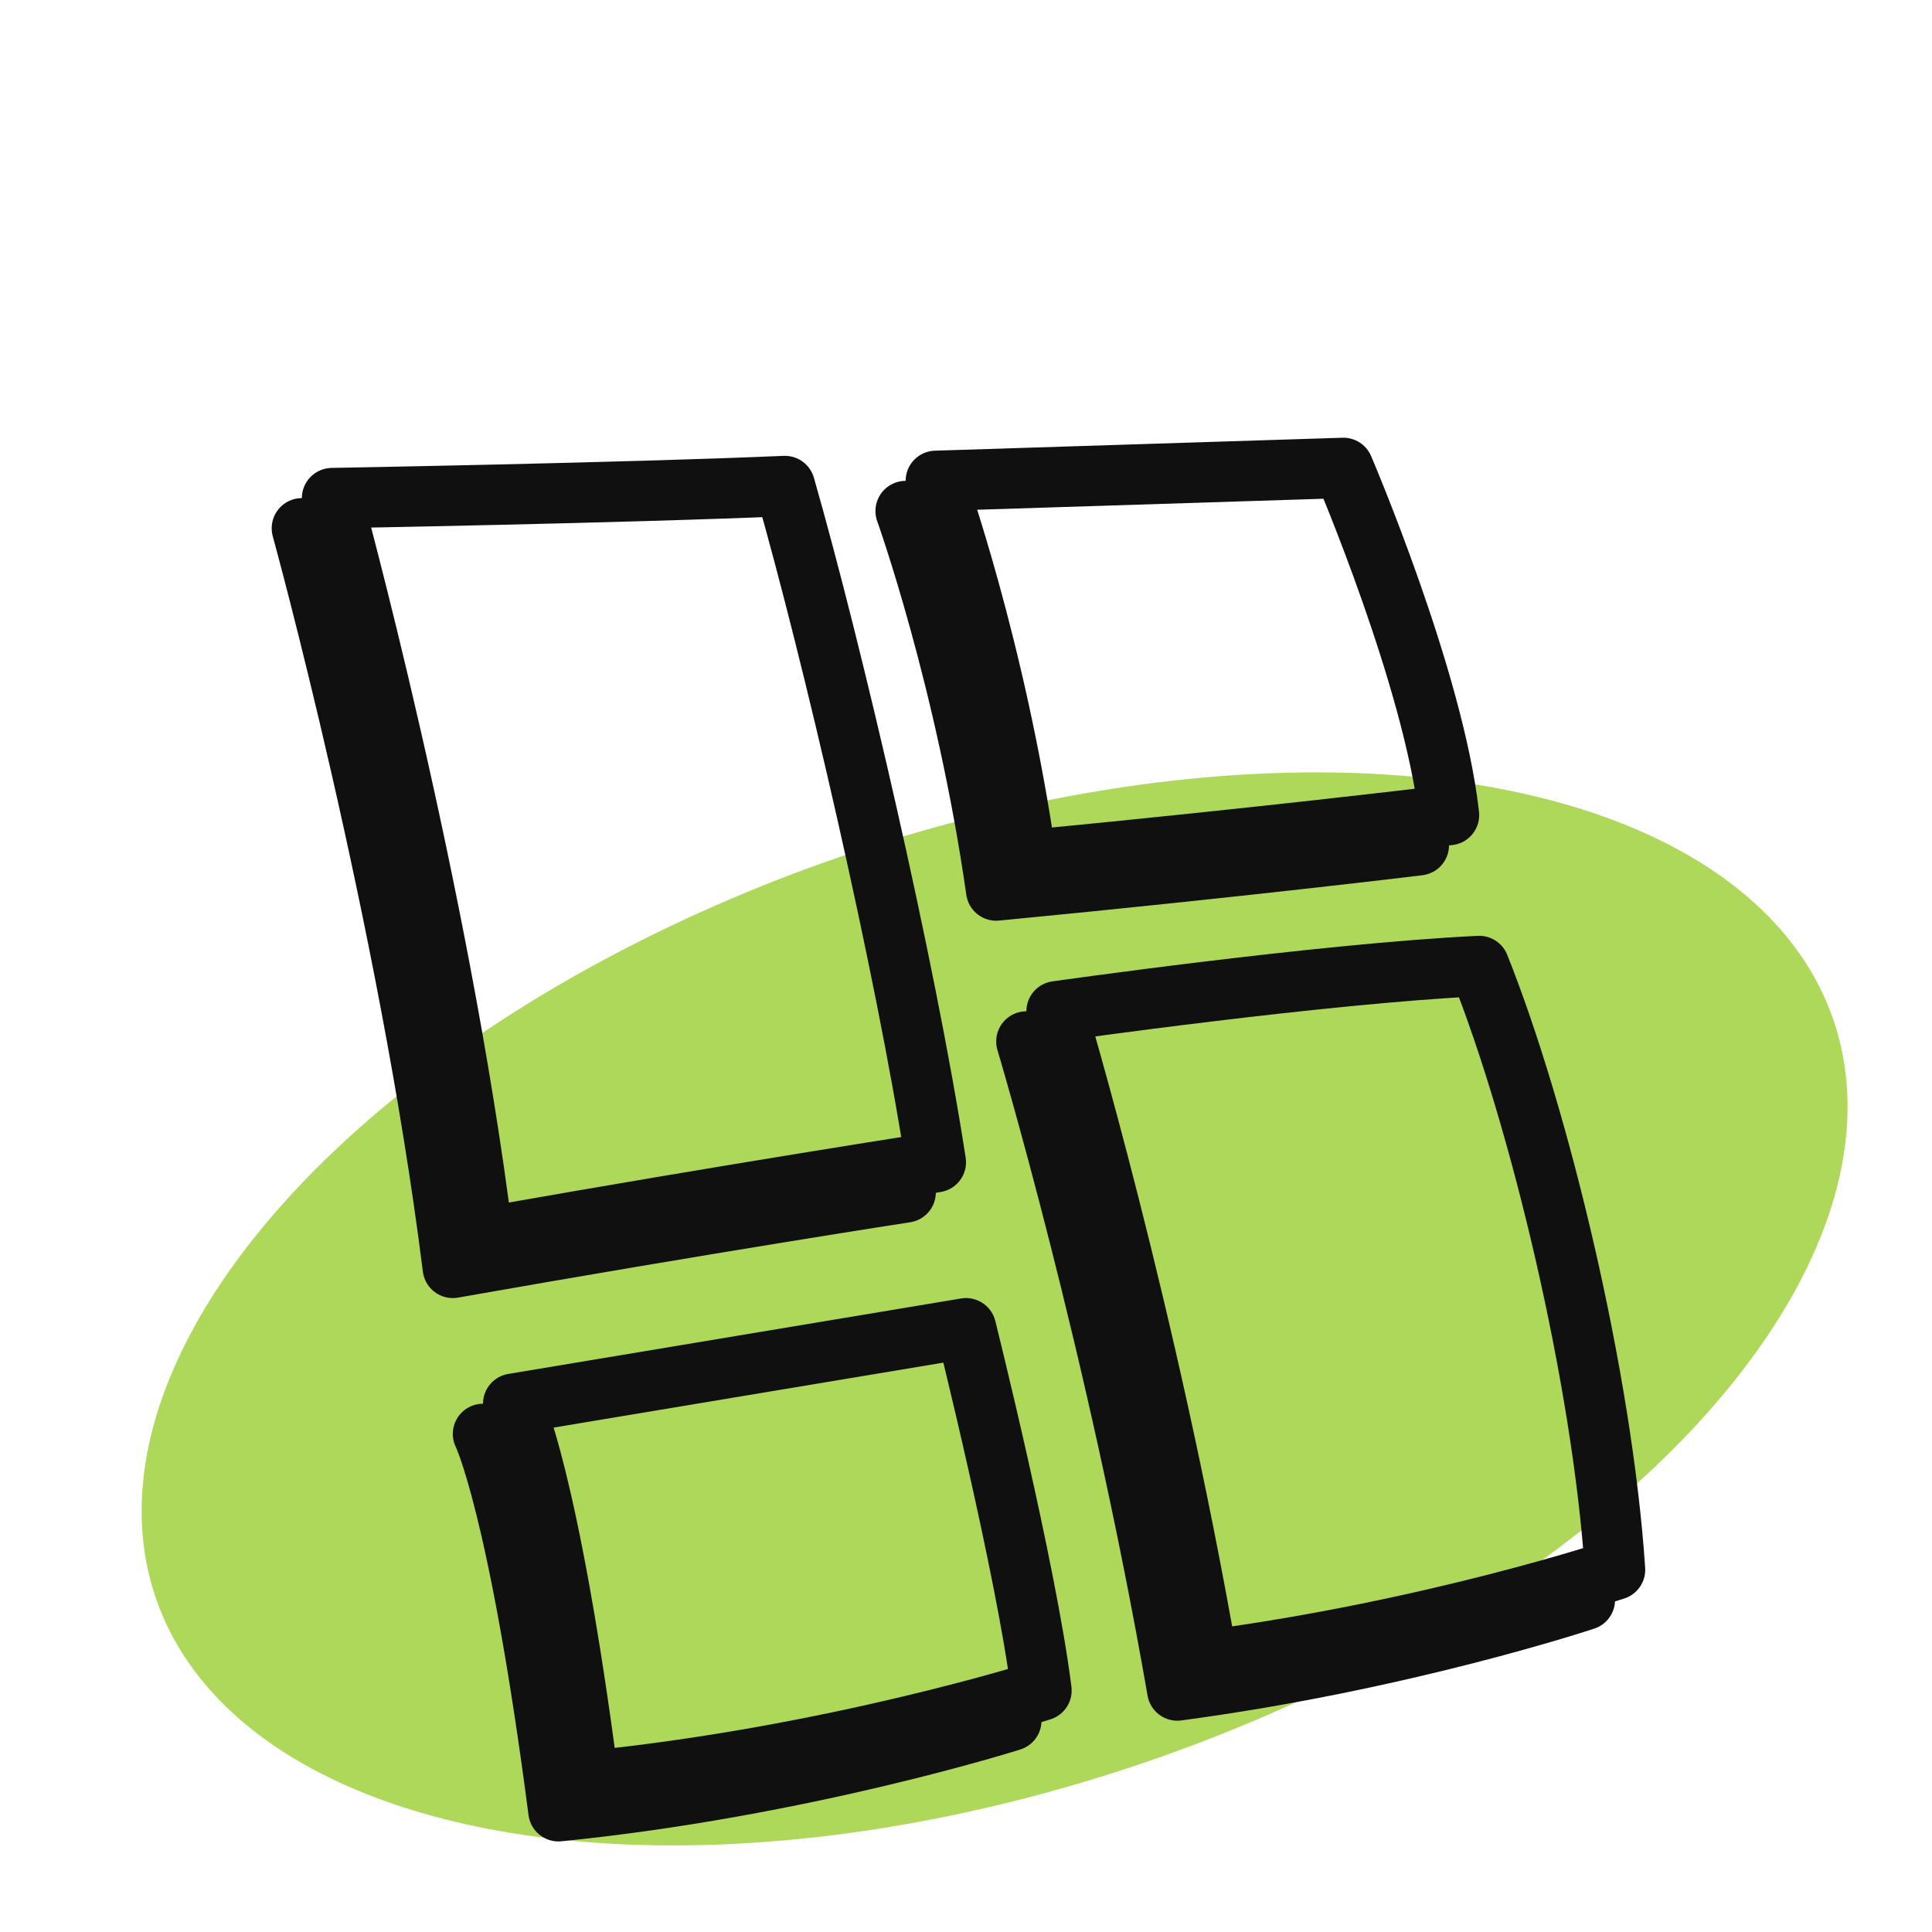
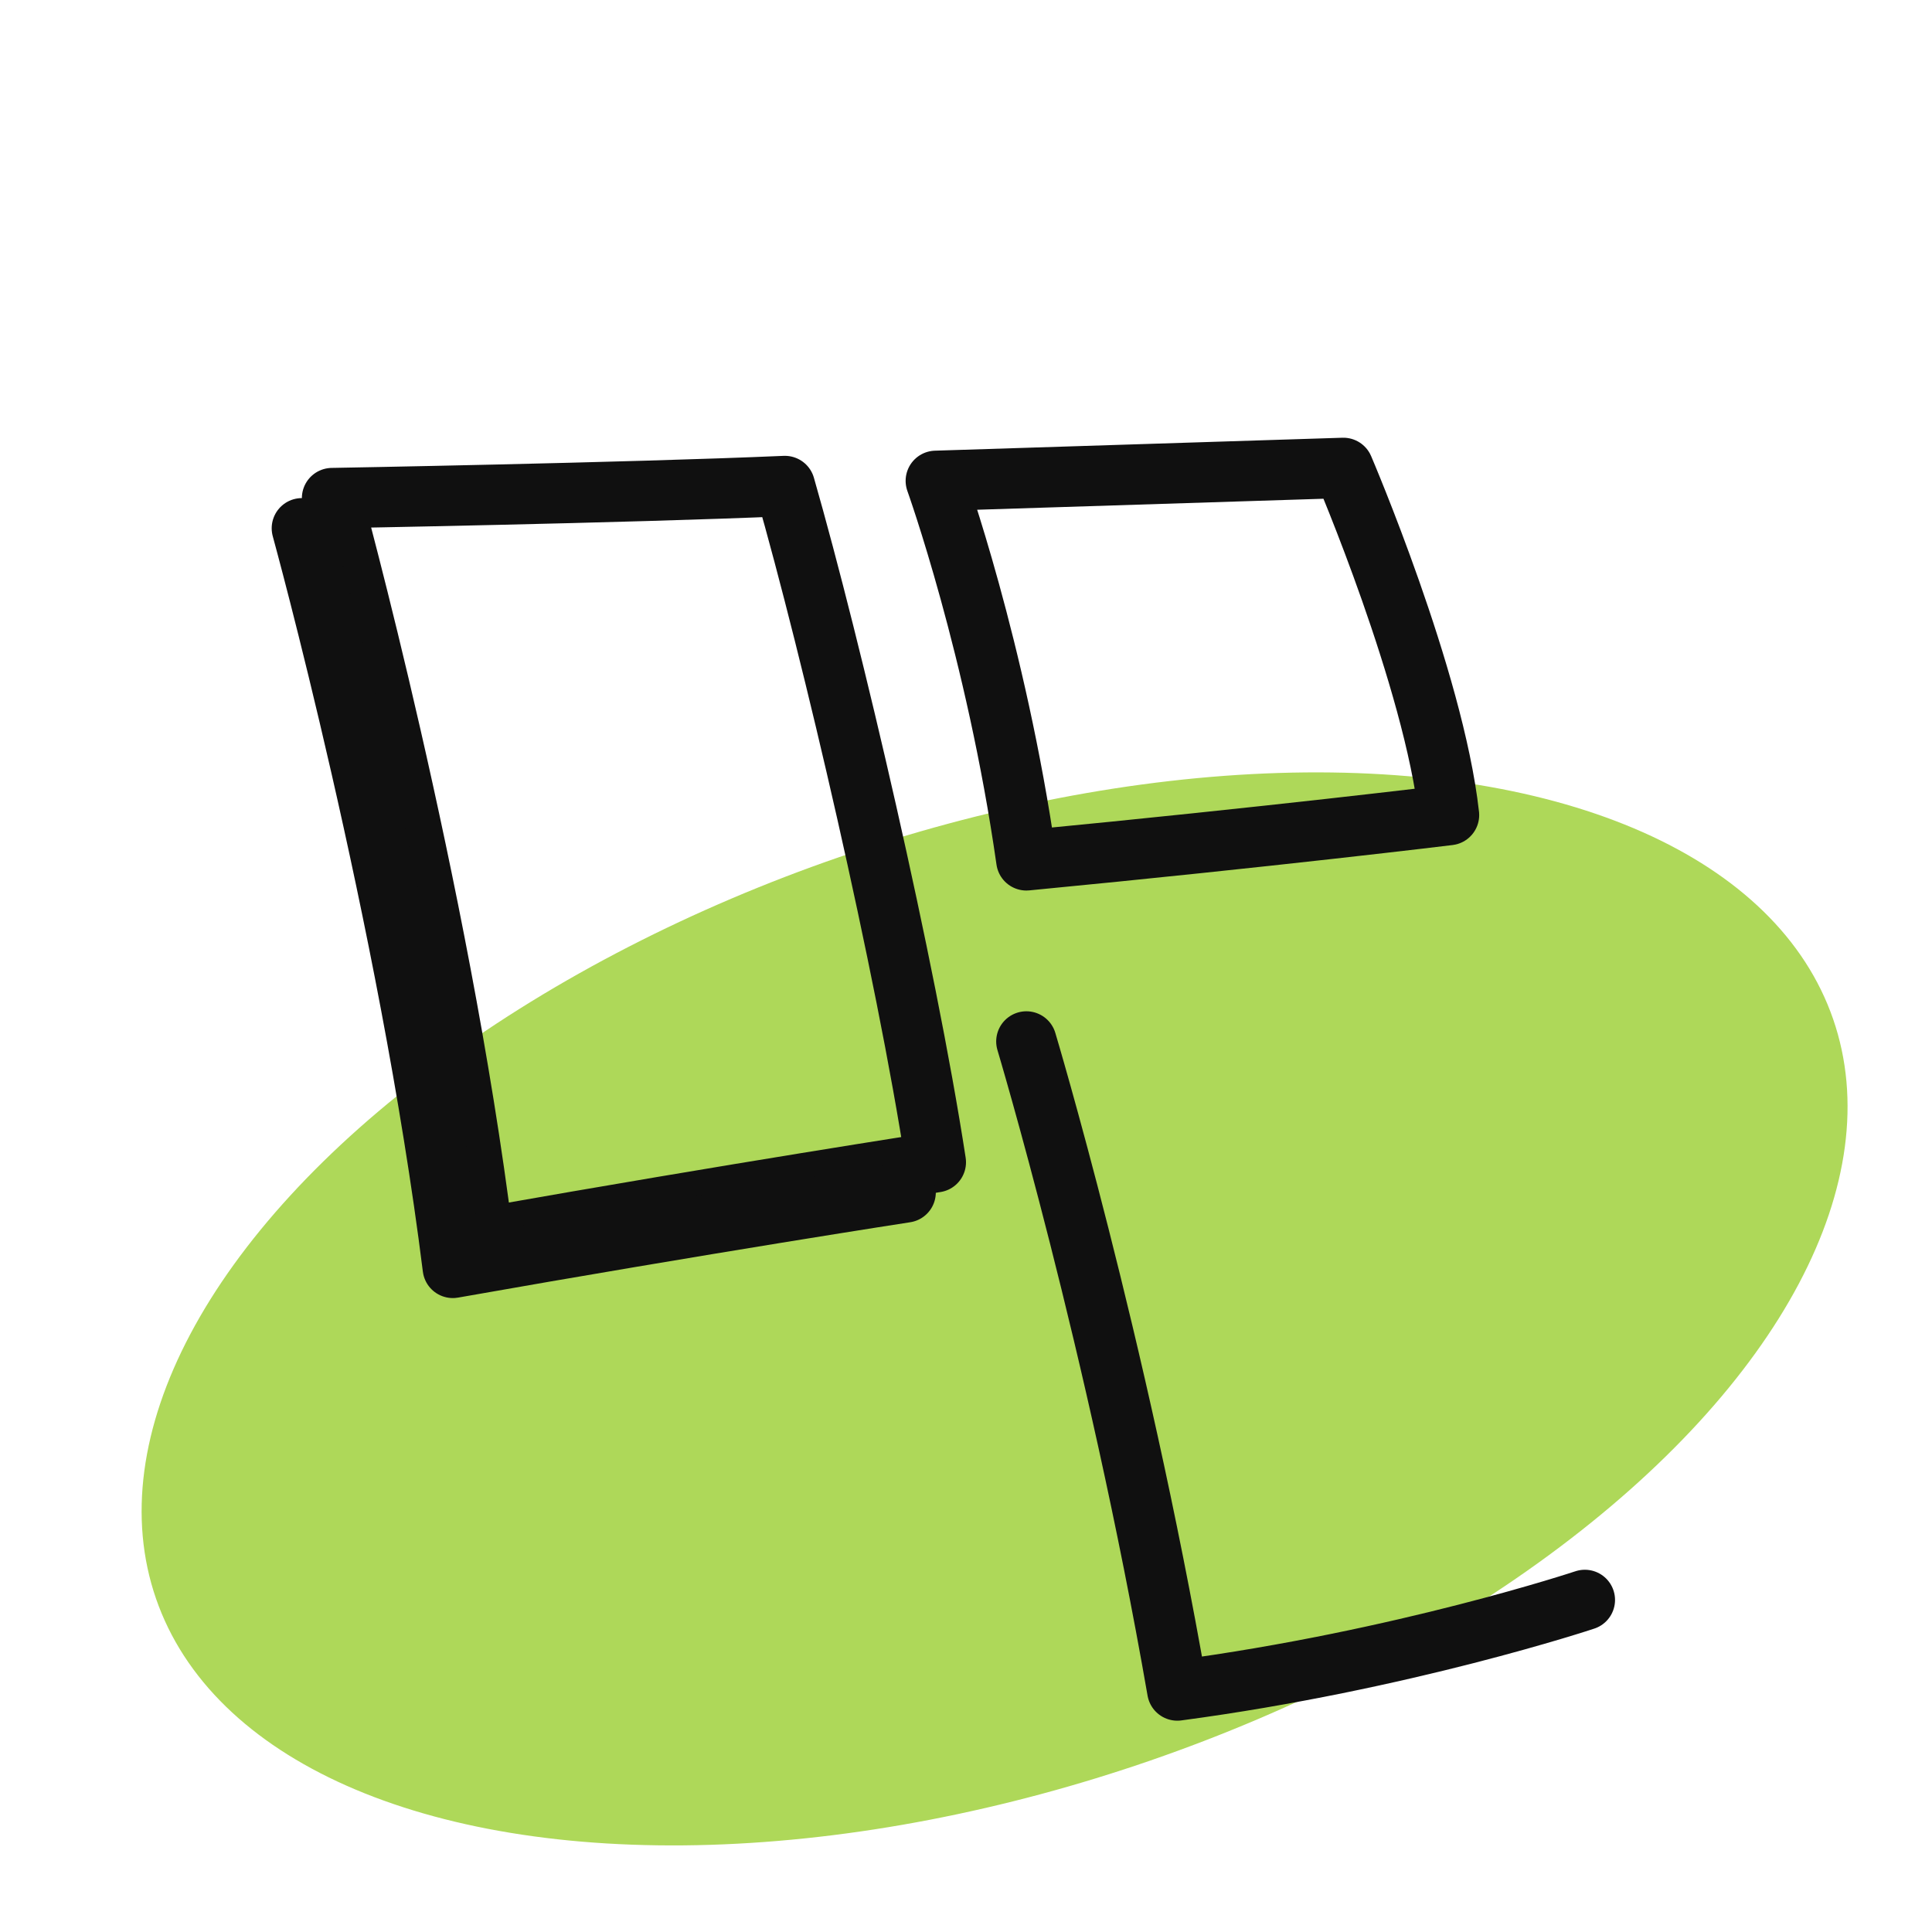
<svg xmlns="http://www.w3.org/2000/svg" width="64" height="64" viewBox="0 0 64 64" fill="none">
  <g clip-path="url(#clip0_5067_14351)">
    <ellipse cx="32.947" cy="43.359" rx="29.39" ry="15.826" transform="rotate(-19.062 32.947 43.359)" fill="#AED859" />
    <path d="M26 16.1C27.564 21.556 30 32 31 38.5C31 38.5 24.5 39.5 16 41C14.544 29.369 11 16.5 11 16.5C11 16.5 20.709 16.33 26 16.1Z" stroke="#101010" stroke-width="2" stroke-miterlimit="10" stroke-linecap="round" stroke-linejoin="round" />
-     <path d="M49 32C51 37 53.082 45.684 53.5 52C53.5 52 47.5 54 40 55C38 43.5 35 33.5 35 33.5C35 33.5 43.75 32.252 49 32Z" stroke="#101010" stroke-width="2" stroke-miterlimit="10" stroke-linecap="round" stroke-linejoin="round" />
-     <path d="M32 44C32 44 34 52 34.5 56C34.5 56 27.625 58.185 19.5 59C18.181 48.862 17 46.5 17 46.5L32 44Z" stroke="#101010" stroke-width="2" stroke-miterlimit="10" stroke-linecap="round" stroke-linejoin="round" />
    <path d="M44.5 15.5C44.5 15.5 47.5 22.5 48 27C48 27 42.151 27.716 34 28.5C33 21.5 31 15.929 31 15.929L44.5 15.5Z" stroke="#101010" stroke-width="2" stroke-miterlimit="10" stroke-linecap="round" stroke-linejoin="round" />
    <path d="M30 39.5C30 39.5 23.5 40.5 15 42C13.544 30.37 10 17.5 10 17.5" stroke="#101010" stroke-width="2" stroke-miterlimit="10" stroke-linecap="round" stroke-linejoin="round" />
    <path d="M52.5 53C52.5 53 46.5 55 39 56C37 44.5 34 34.5 34 34.5" stroke="#101010" stroke-width="2" stroke-miterlimit="10" stroke-linecap="round" stroke-linejoin="round" />
-     <path d="M33.5 57C33.5 57 26.625 59.185 18.5 60C17.181 49.862 16 47.5 16 47.5" stroke="#101010" stroke-width="2" stroke-miterlimit="10" stroke-linecap="round" stroke-linejoin="round" />
-     <path d="M47 28C47 28 41.151 28.716 33 29.5C32 22.5 30 16.929 30 16.929" stroke="#101010" stroke-width="2" stroke-miterlimit="10" stroke-linecap="round" stroke-linejoin="round" />
  </g>
  <defs>
    <clipPath id="clip0_5067_14351">
      <rect width="64" height="64" fill="white" />
    </clipPath>
  </defs>
</svg>